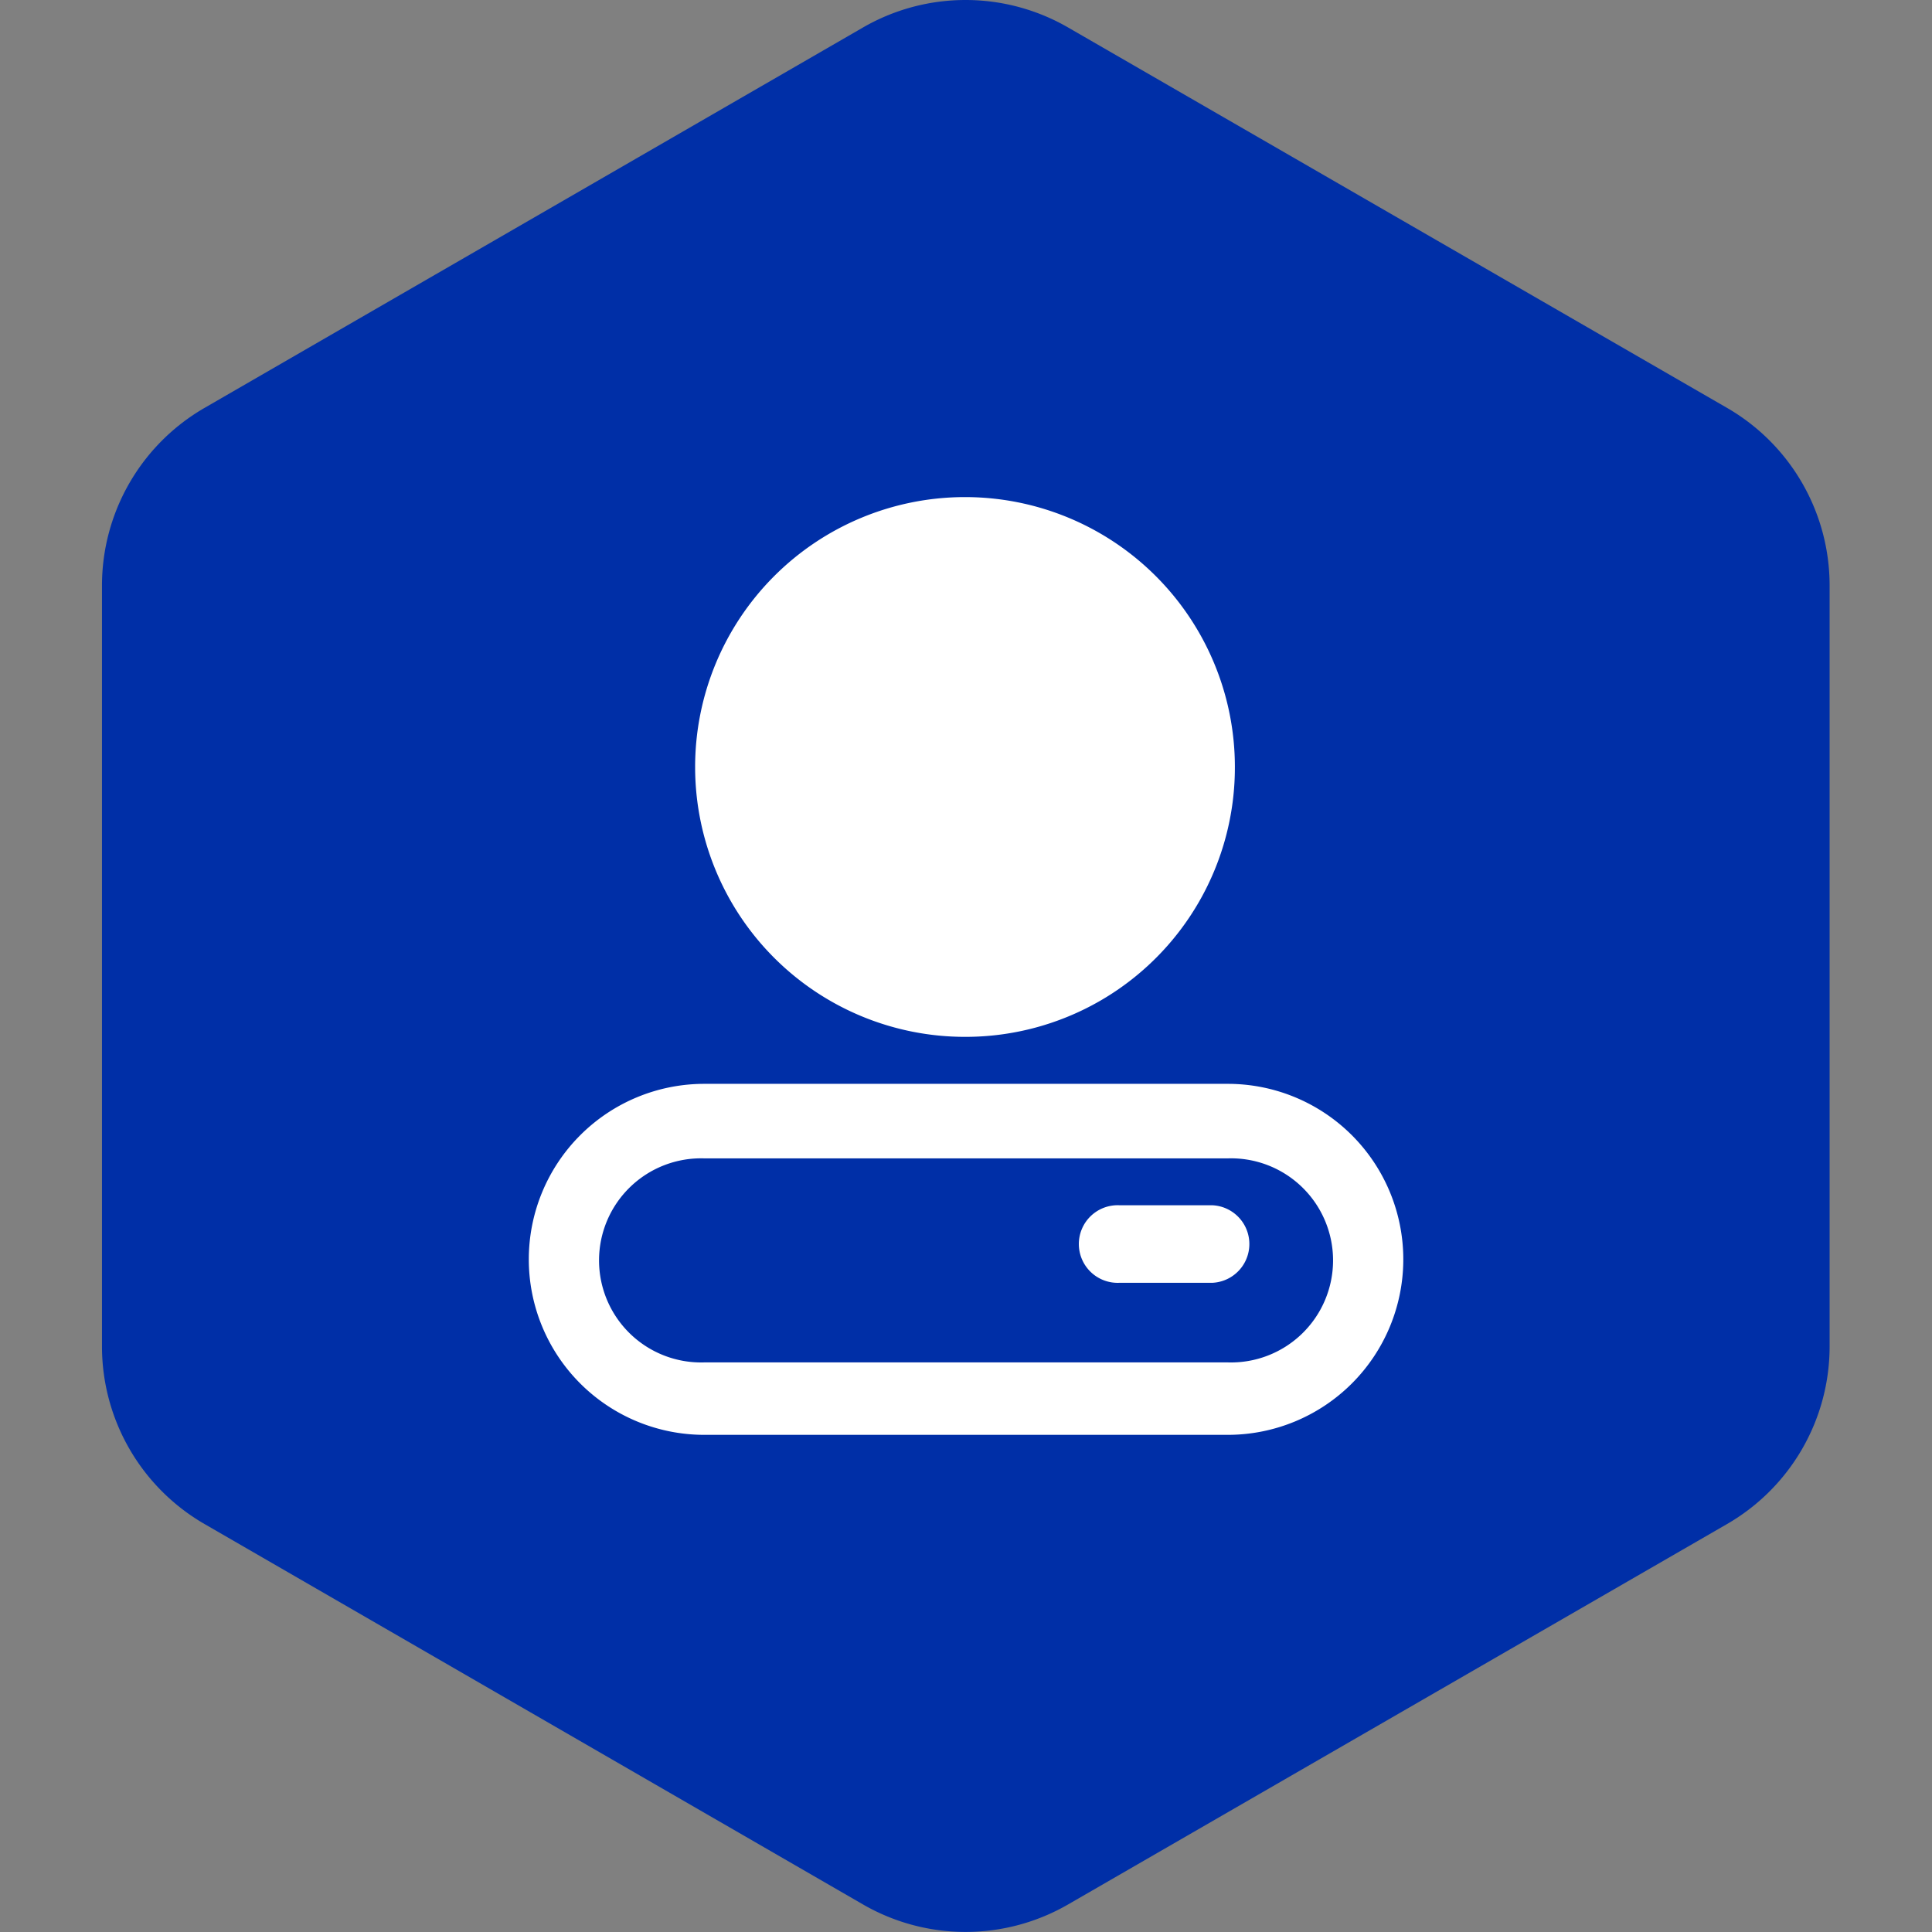
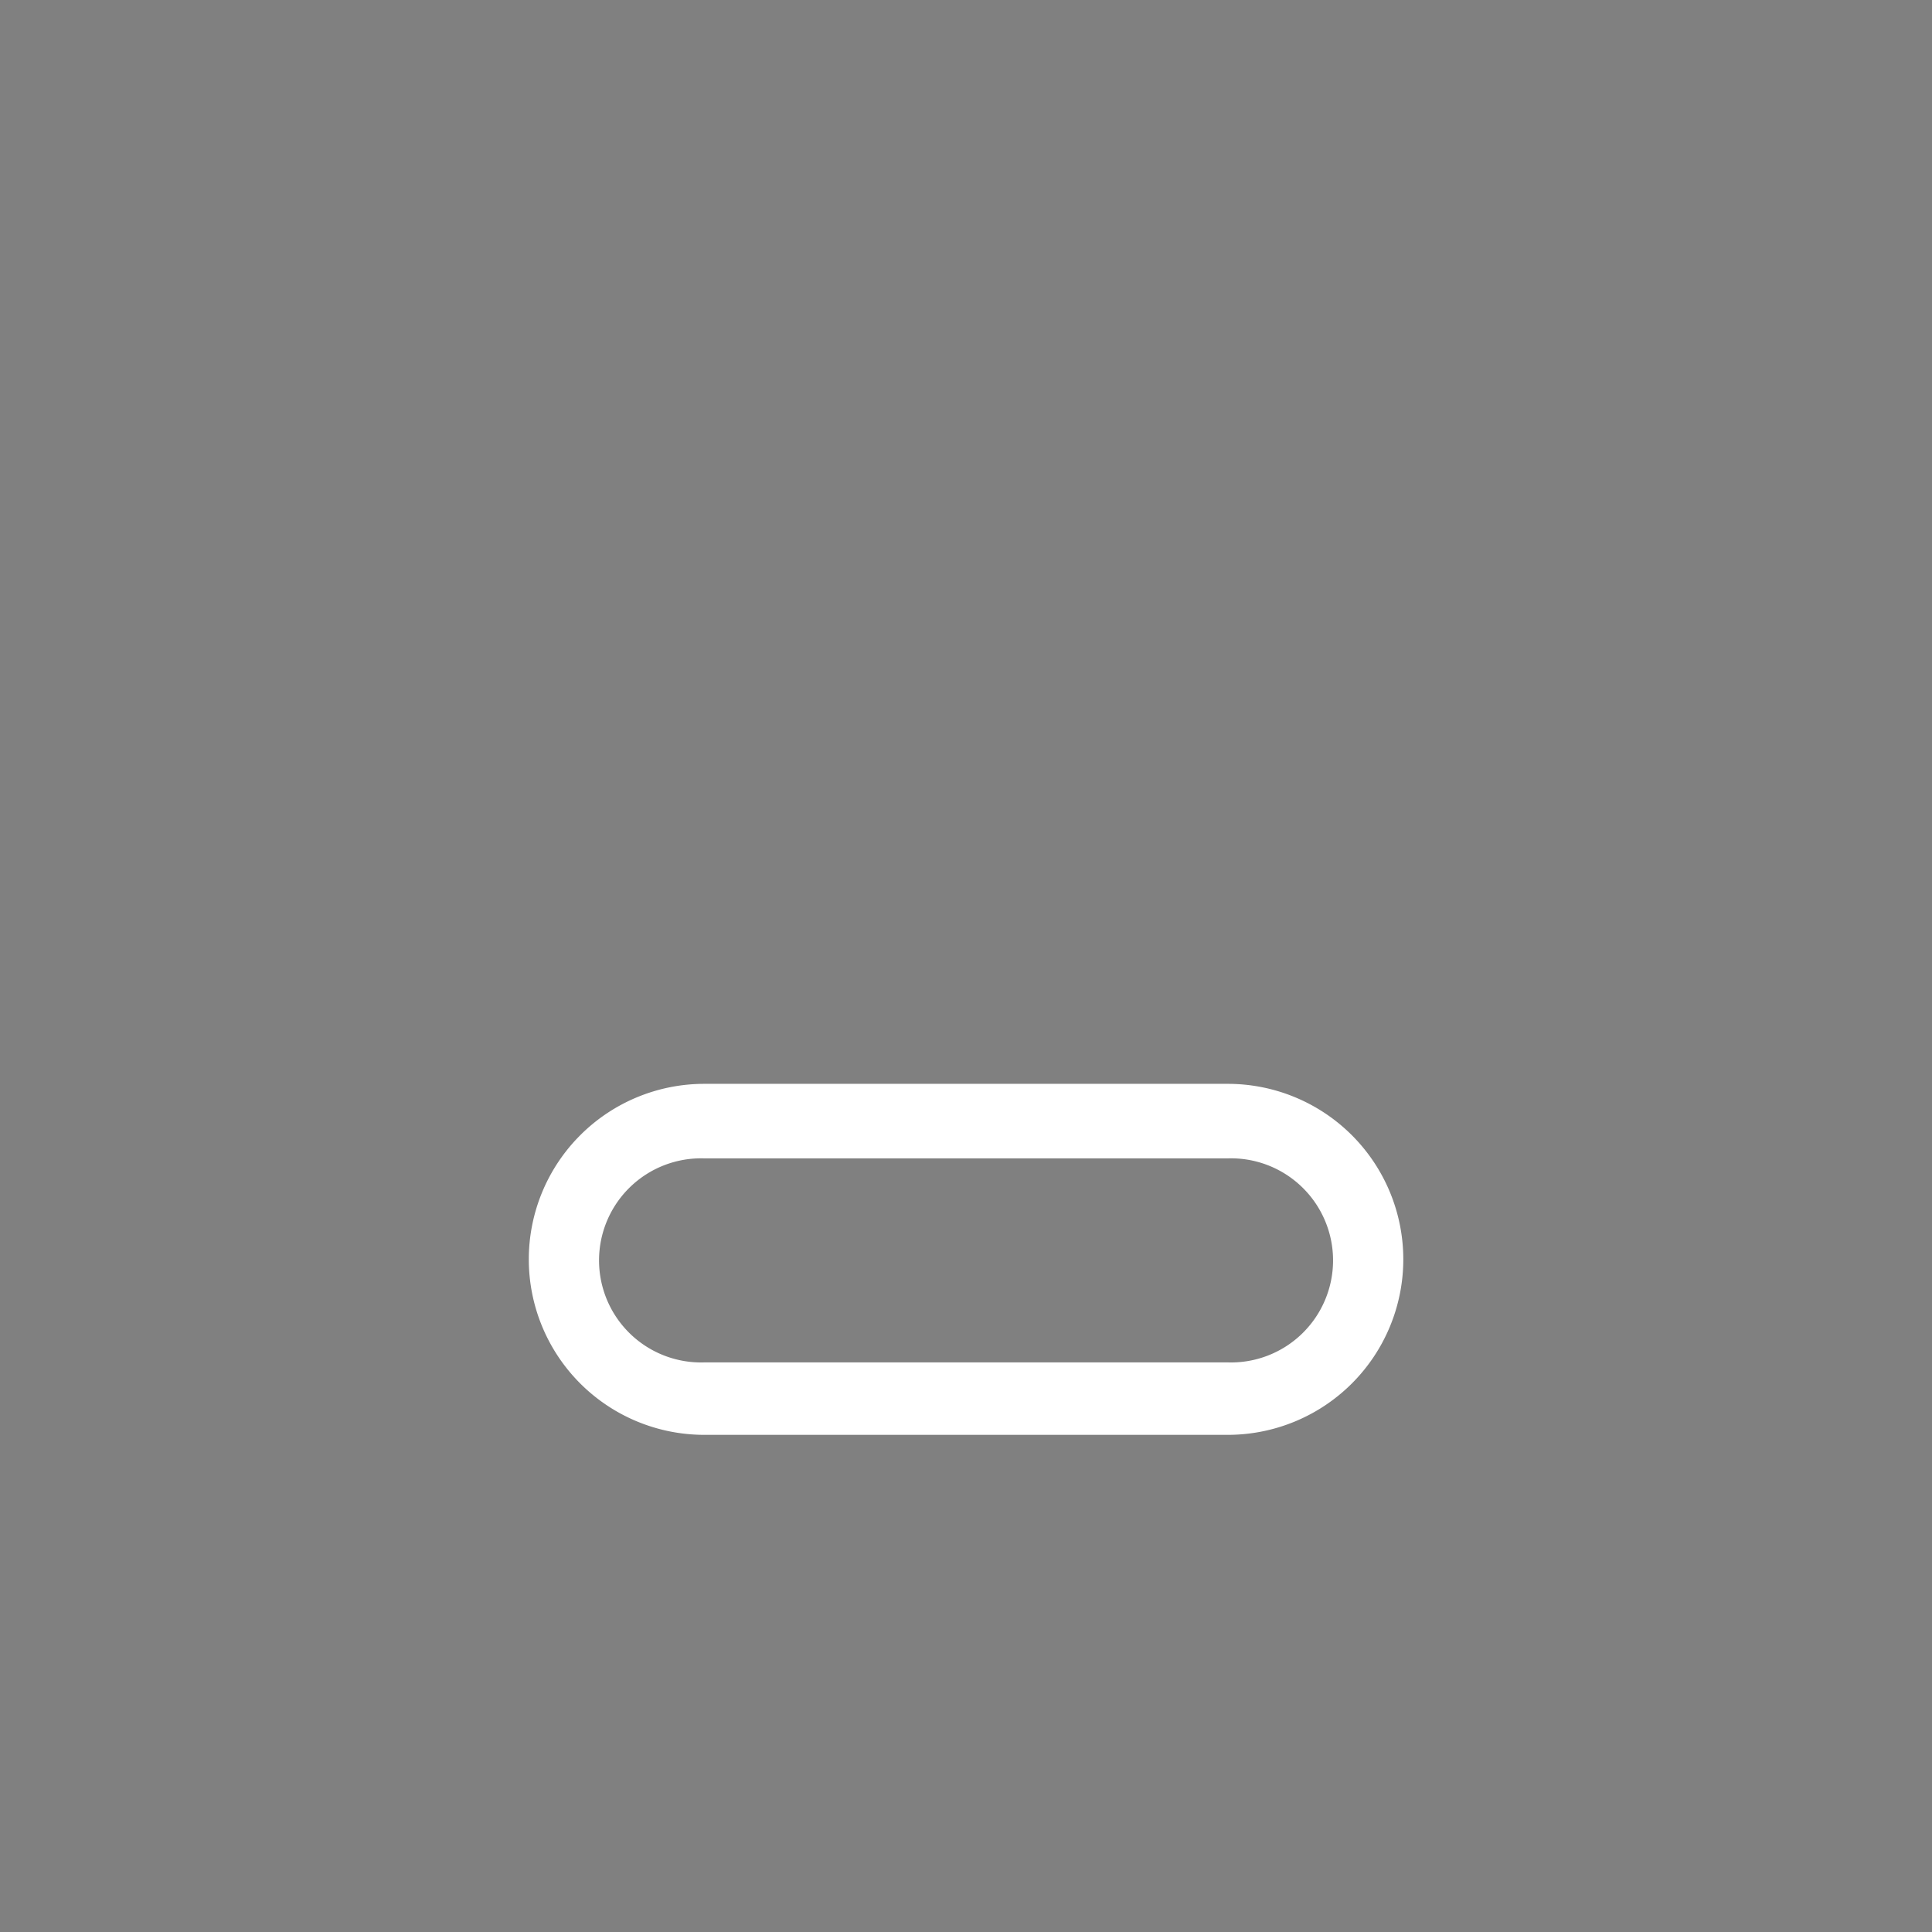
<svg xmlns="http://www.w3.org/2000/svg" t="1733925617008" class="icon" viewBox="0 0 1024 1024" version="1.1" p-id="36971" width="30" height="30">
  <rect x="0" y="0" width="1024" height="1024" fill="#808080" stroke="none" />
-   <path d="M54.053 310.321v403.322a108.723 108.723 0 0 0 54.361 94.128l349.013 201.634a108.67 108.67 0 0 0 108.67 0l349.277-201.634a108.723 108.723 0 0 0 54.361-94.128V310.321a108.723 108.723 0 0 0-54.361-94.128L566.097 14.559a108.67 108.67 0 0 0-108.67 0l-349.013 201.634A108.723 108.723 0 0 0 54.053 310.321z" fill="#002fa7" p-id="36972" data-spm-anchor-id="a313x.search_index.0.i2.58c43a81gaAQi2" class="selected" />
-   <path d="M511.736 549.554a143.042 143.042 0 1 1 142.778-143.307 142.778 142.778 0 0 1-142.778 143.307z" fill="#FFFFFF" p-id="36973" />
  <path d="M650.759 574.461H373.294a93.017 93.017 0 0 0 0 186.035h277.465a93.017 93.017 0 1 0 0-186.035z m0 147.643H373.294a54.097 54.097 0 1 1 0-108.141h277.465a54.097 54.097 0 1 1 0 108.141z" fill="#FFFFFF" p-id="36974" />
-   <path d="M642.668 679.905H593.436a20.571 20.571 0 1 1 0-41.088h49.232a20.571 20.571 0 0 1 0 41.088z" fill="#FFFFFF" p-id="36975" />
</svg>